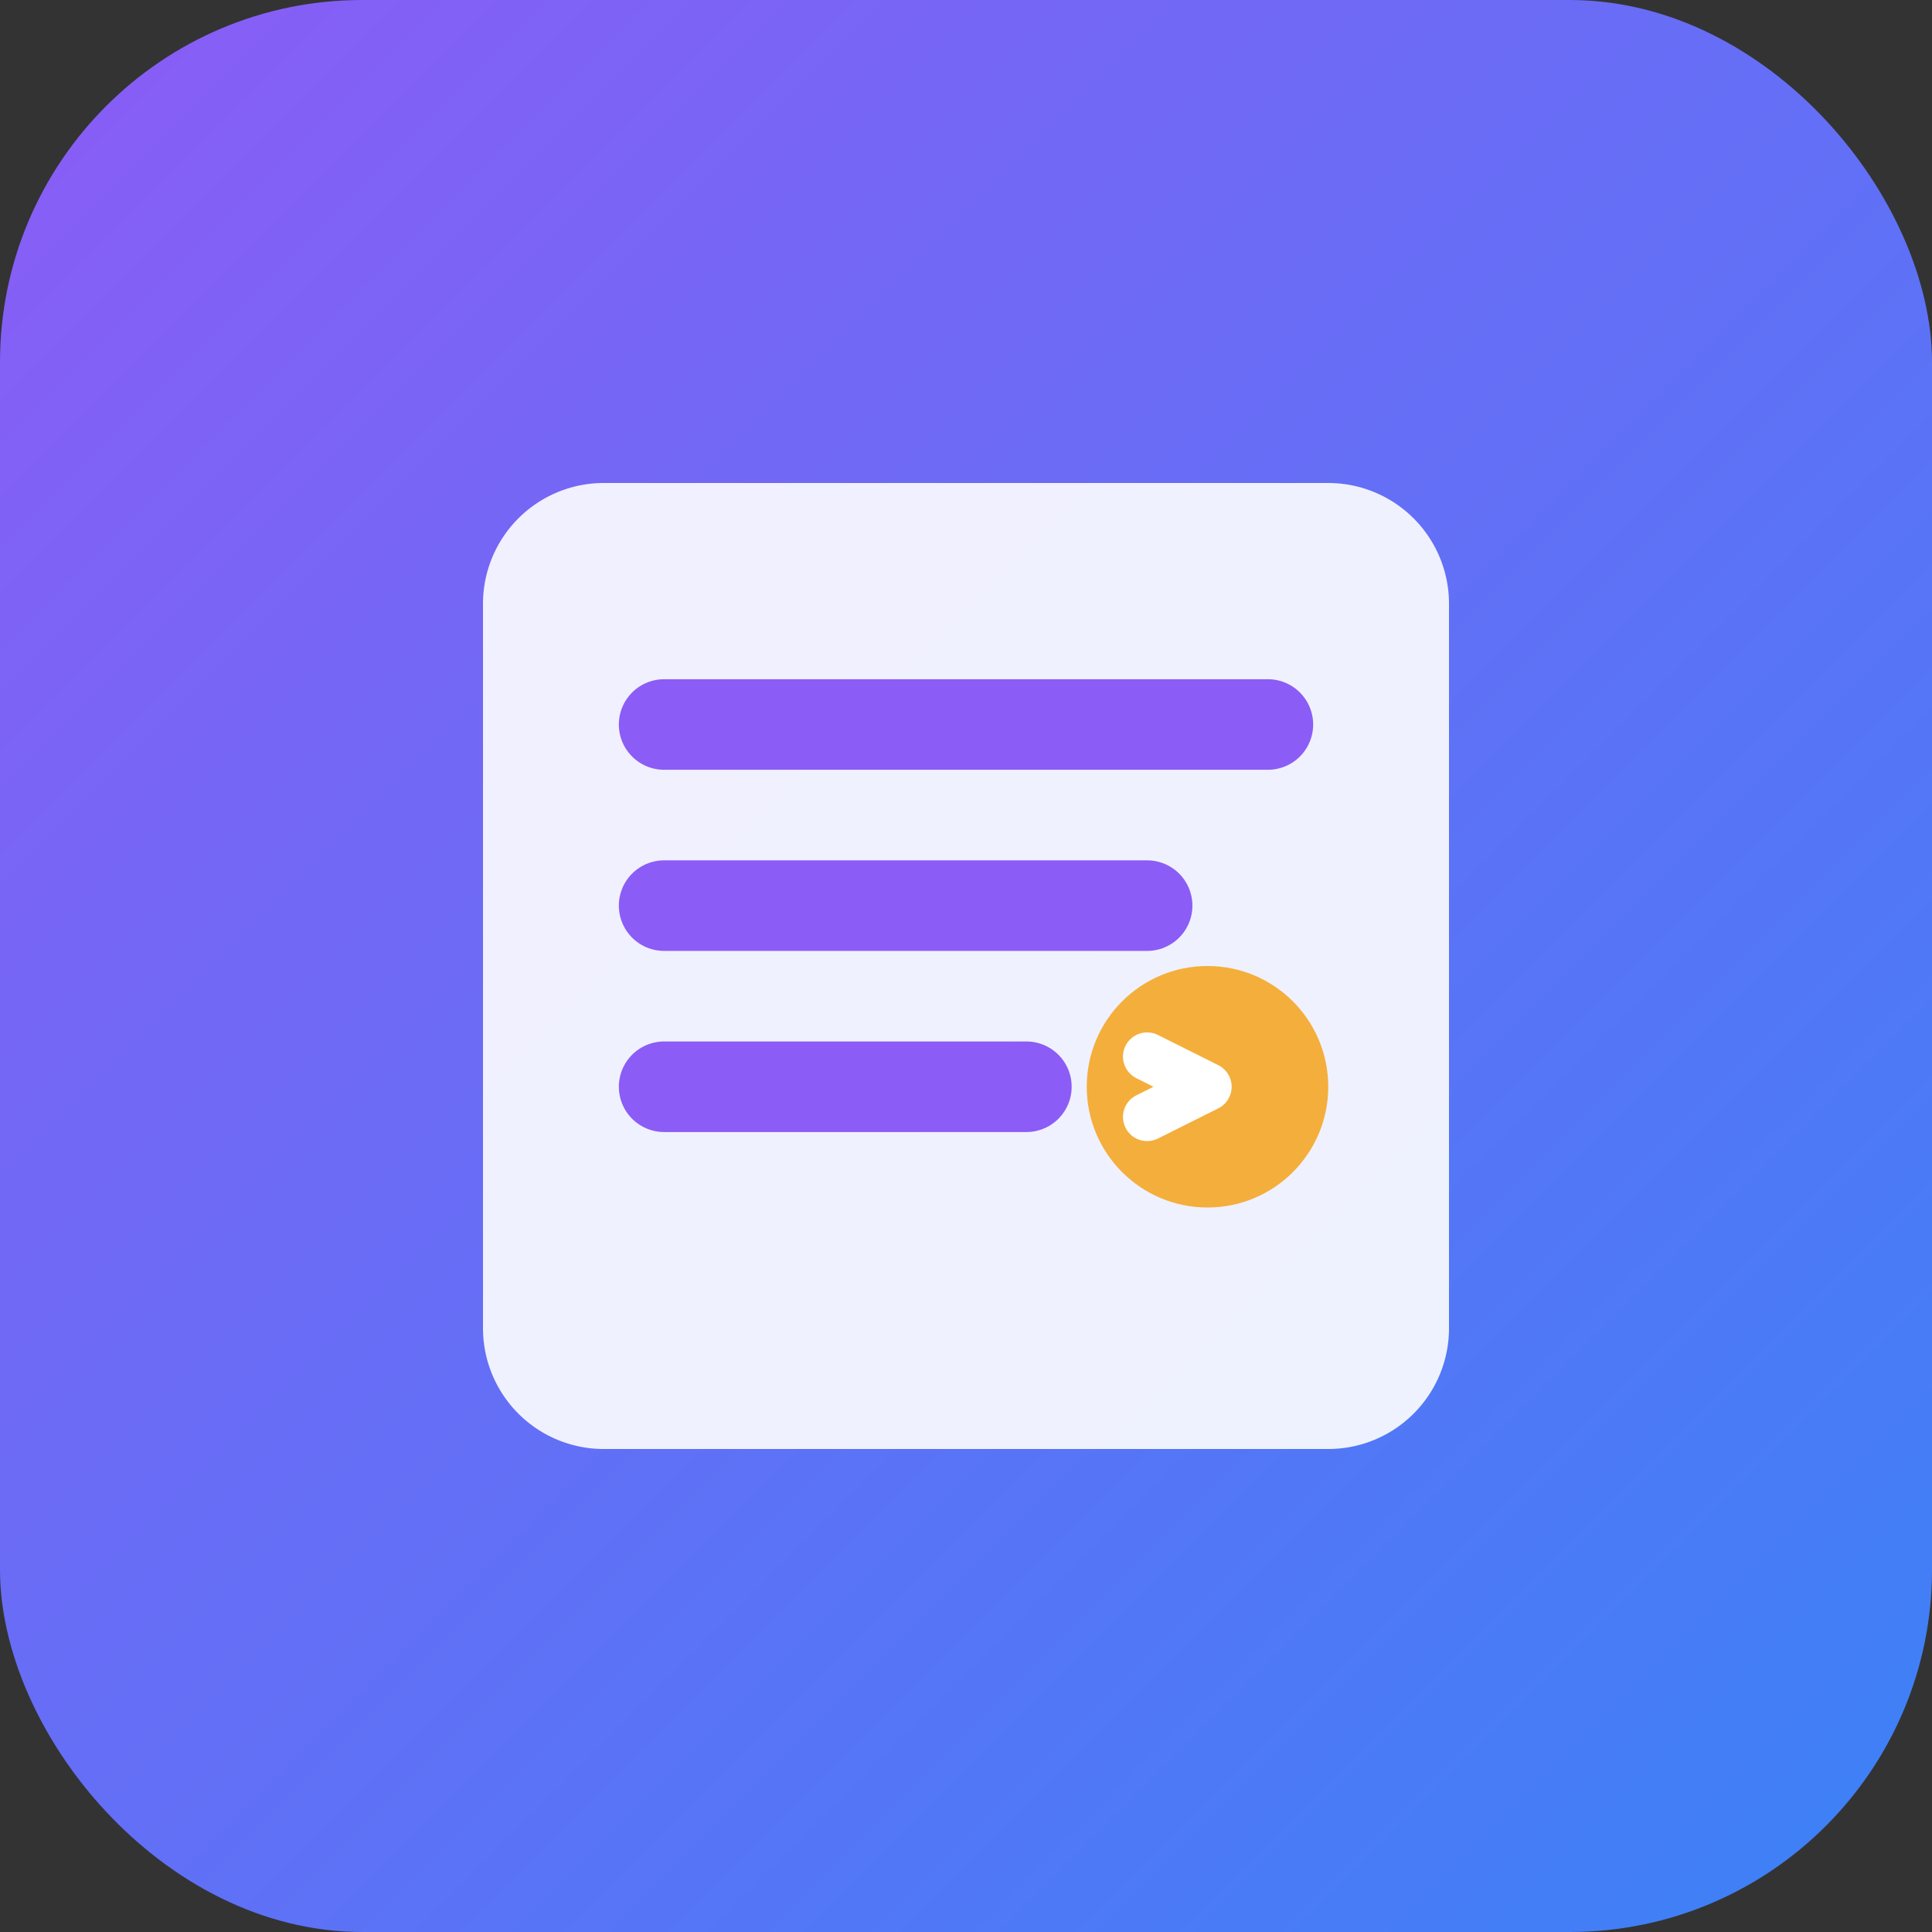
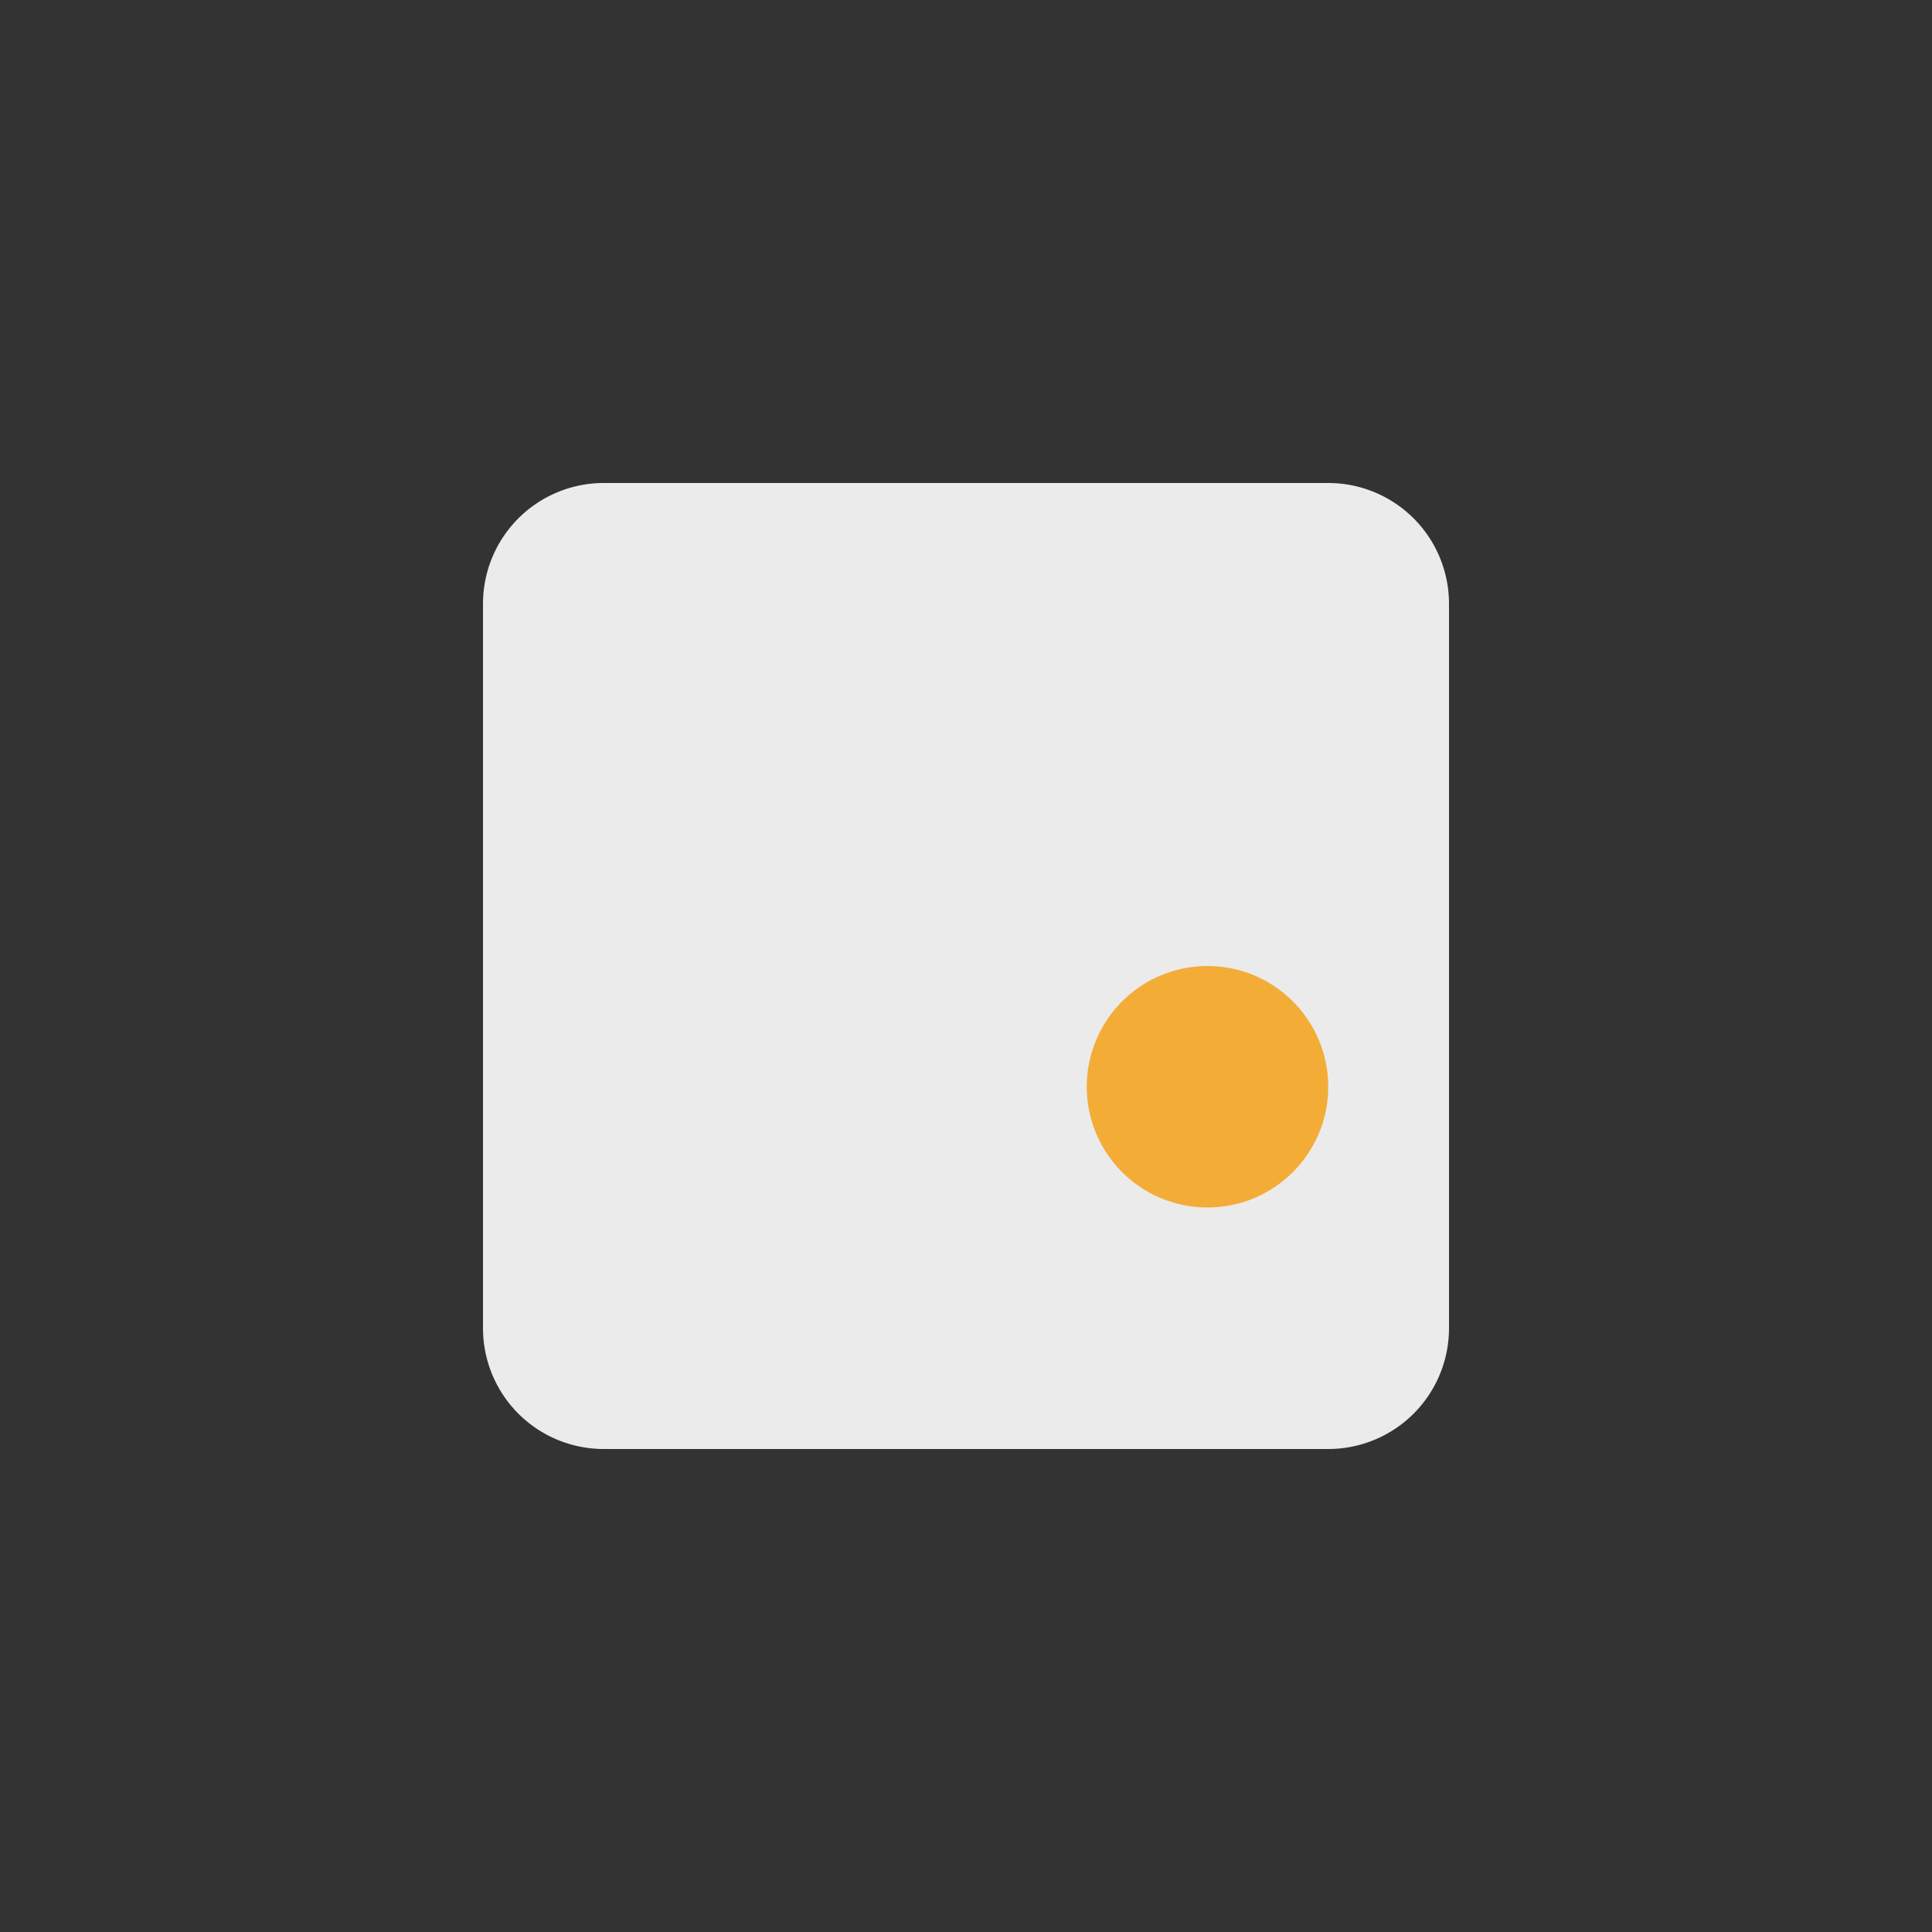
<svg xmlns="http://www.w3.org/2000/svg" width="32" height="32" viewBox="0 0 32 32" fill="none">
  <rect x="0" y="0" width="32" height="32" fill="#333333" stroke="none" />
-   <rect width="32" height="32" rx="6" fill="url(#gradient)" />
  <path d="M8 10a2 2 0 0 1 2-2h12a2 2 0 0 1 2 2v12a2 2 0 0 1-2 2H10a2 2 0 0 1-2-2V10z" fill="white" opacity="0.9" />
-   <path d="M11 12h10M11 15h8M11 18h6" stroke="#8b5cf6" stroke-width="1.5" stroke-linecap="round" />
  <circle cx="20" cy="18" r="2" fill="#f59e0b" opacity="0.8" />
-   <path d="M19 17.5l1 0.5l-1 0.5" stroke="white" stroke-width="0.8" stroke-linecap="round" stroke-linejoin="round" />
  <defs>
    <linearGradient id="gradient" x1="0%" y1="0%" x2="100%" y2="100%">
      <stop offset="0%" style="stop-color:#8b5cf6;stop-opacity:1" />
      <stop offset="100%" style="stop-color:#3b82f6;stop-opacity:1" />
    </linearGradient>
  </defs>
</svg>